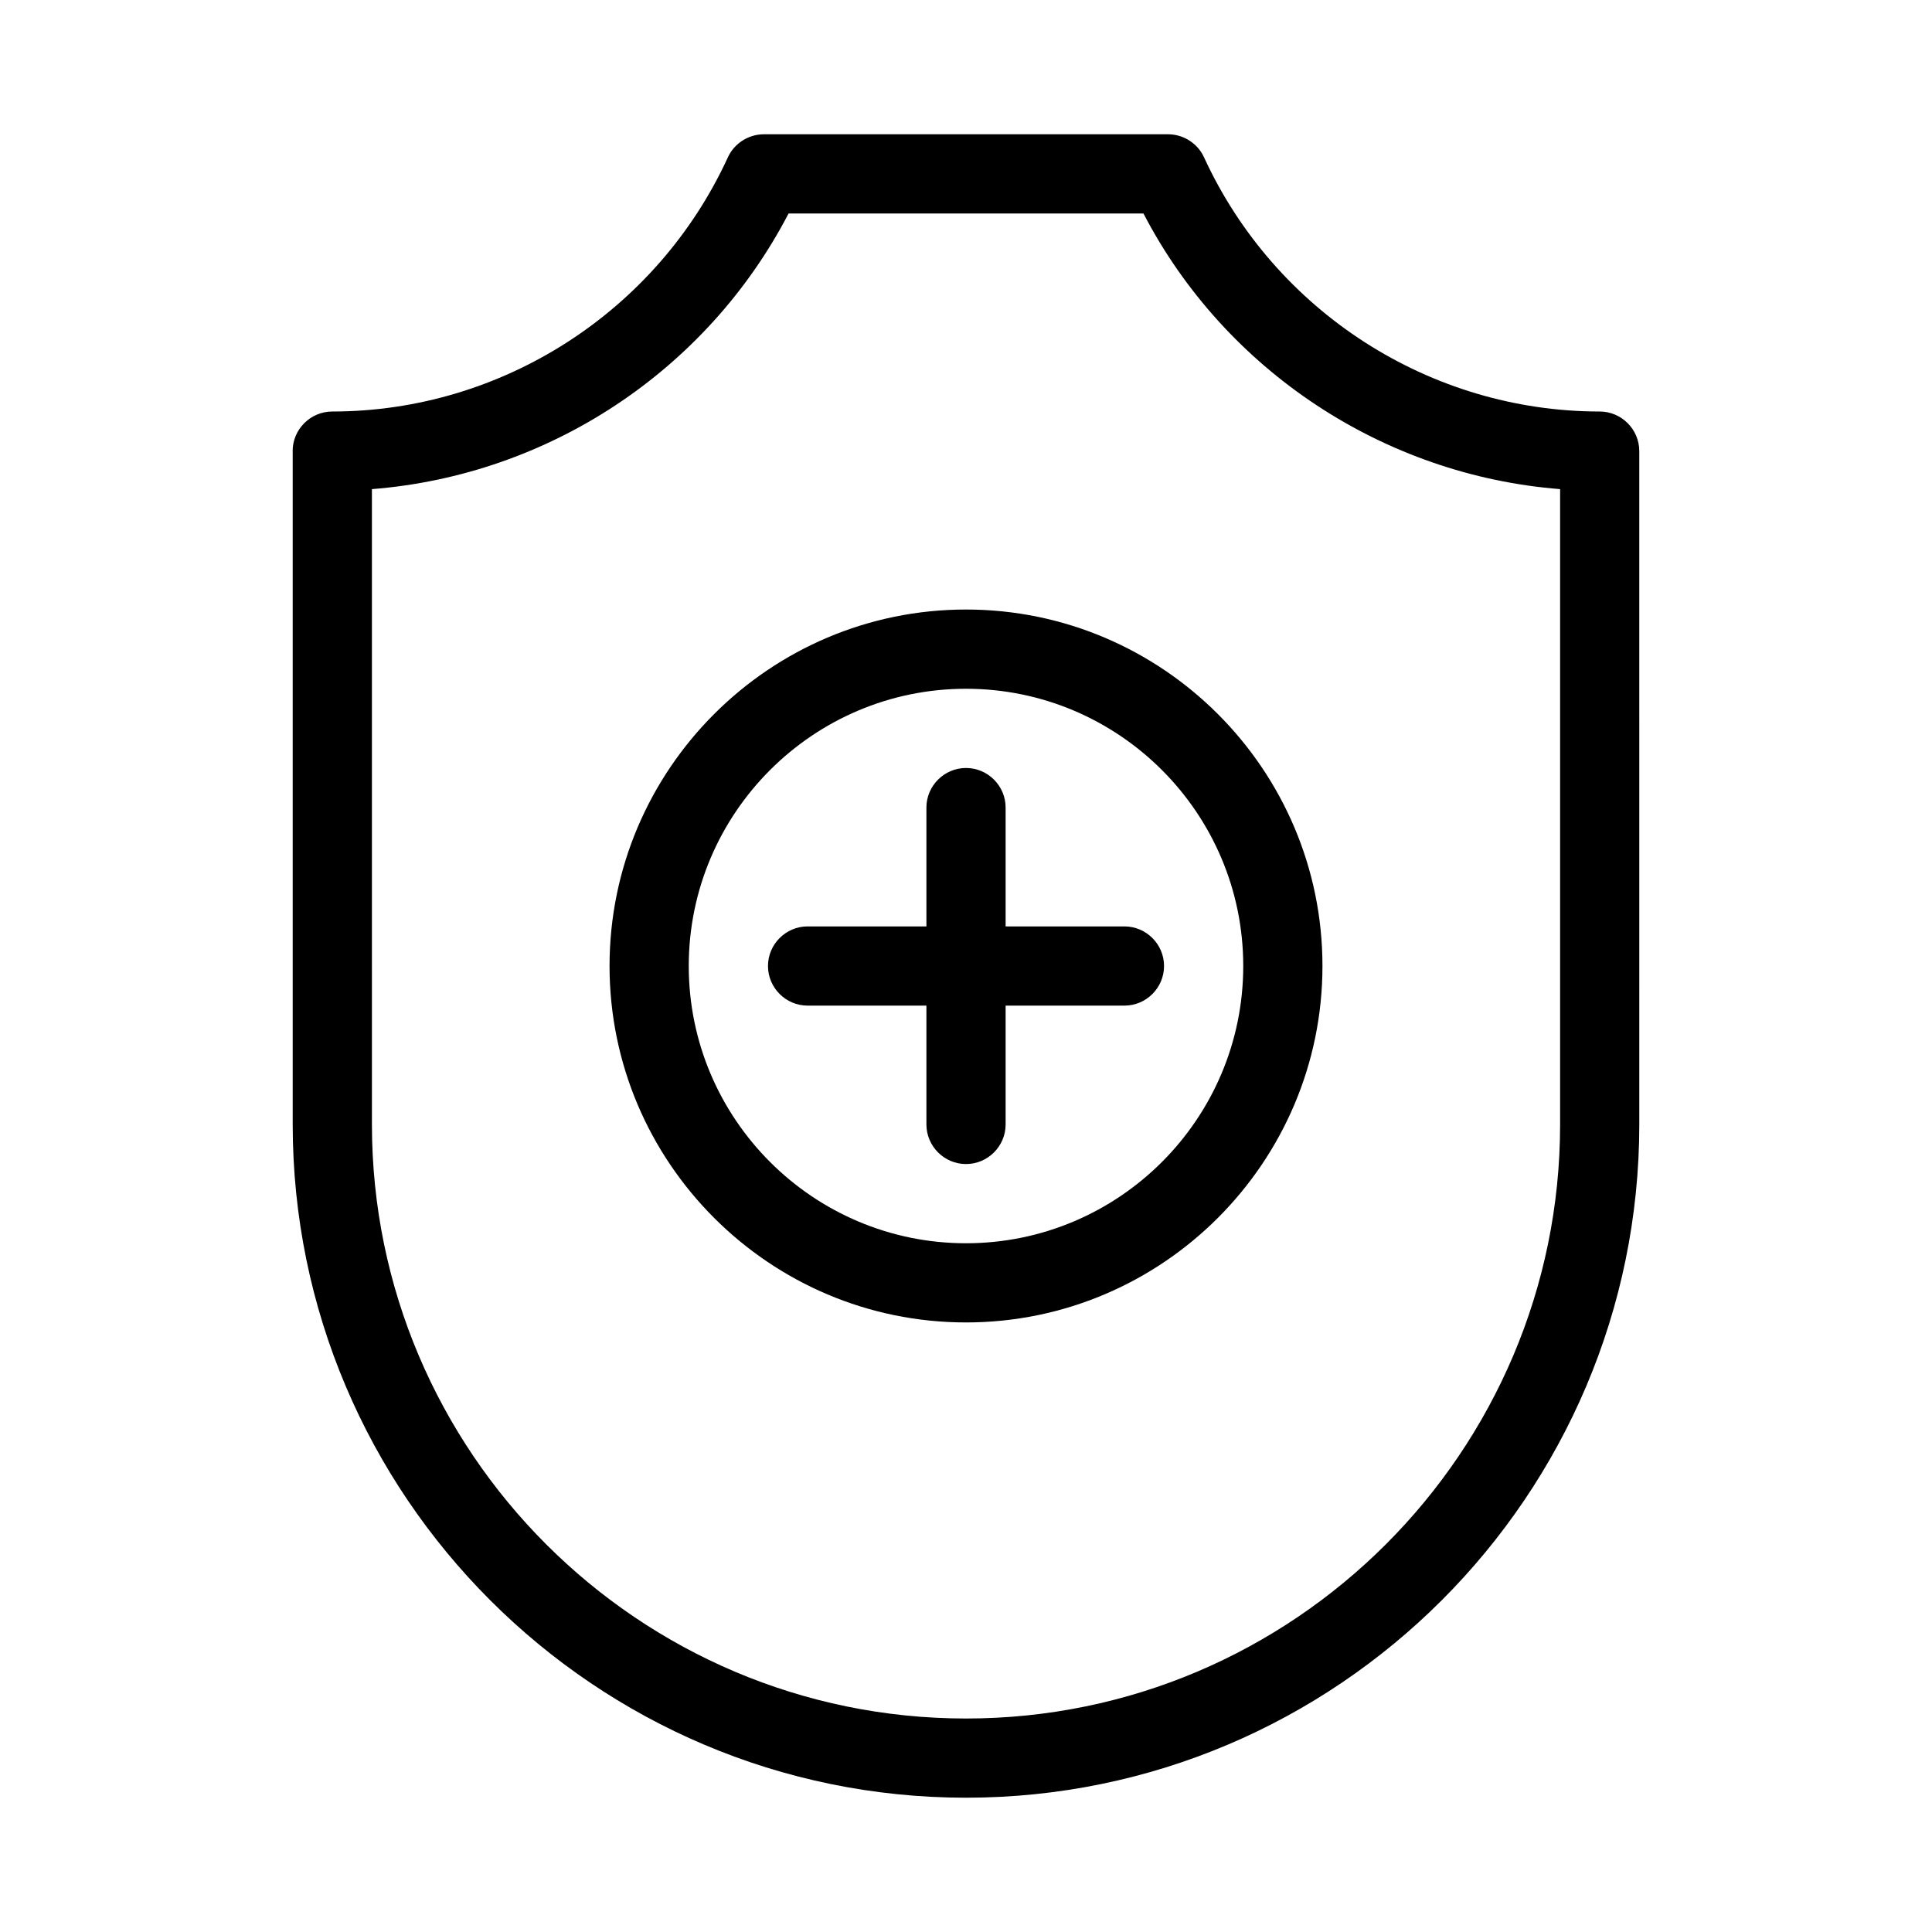
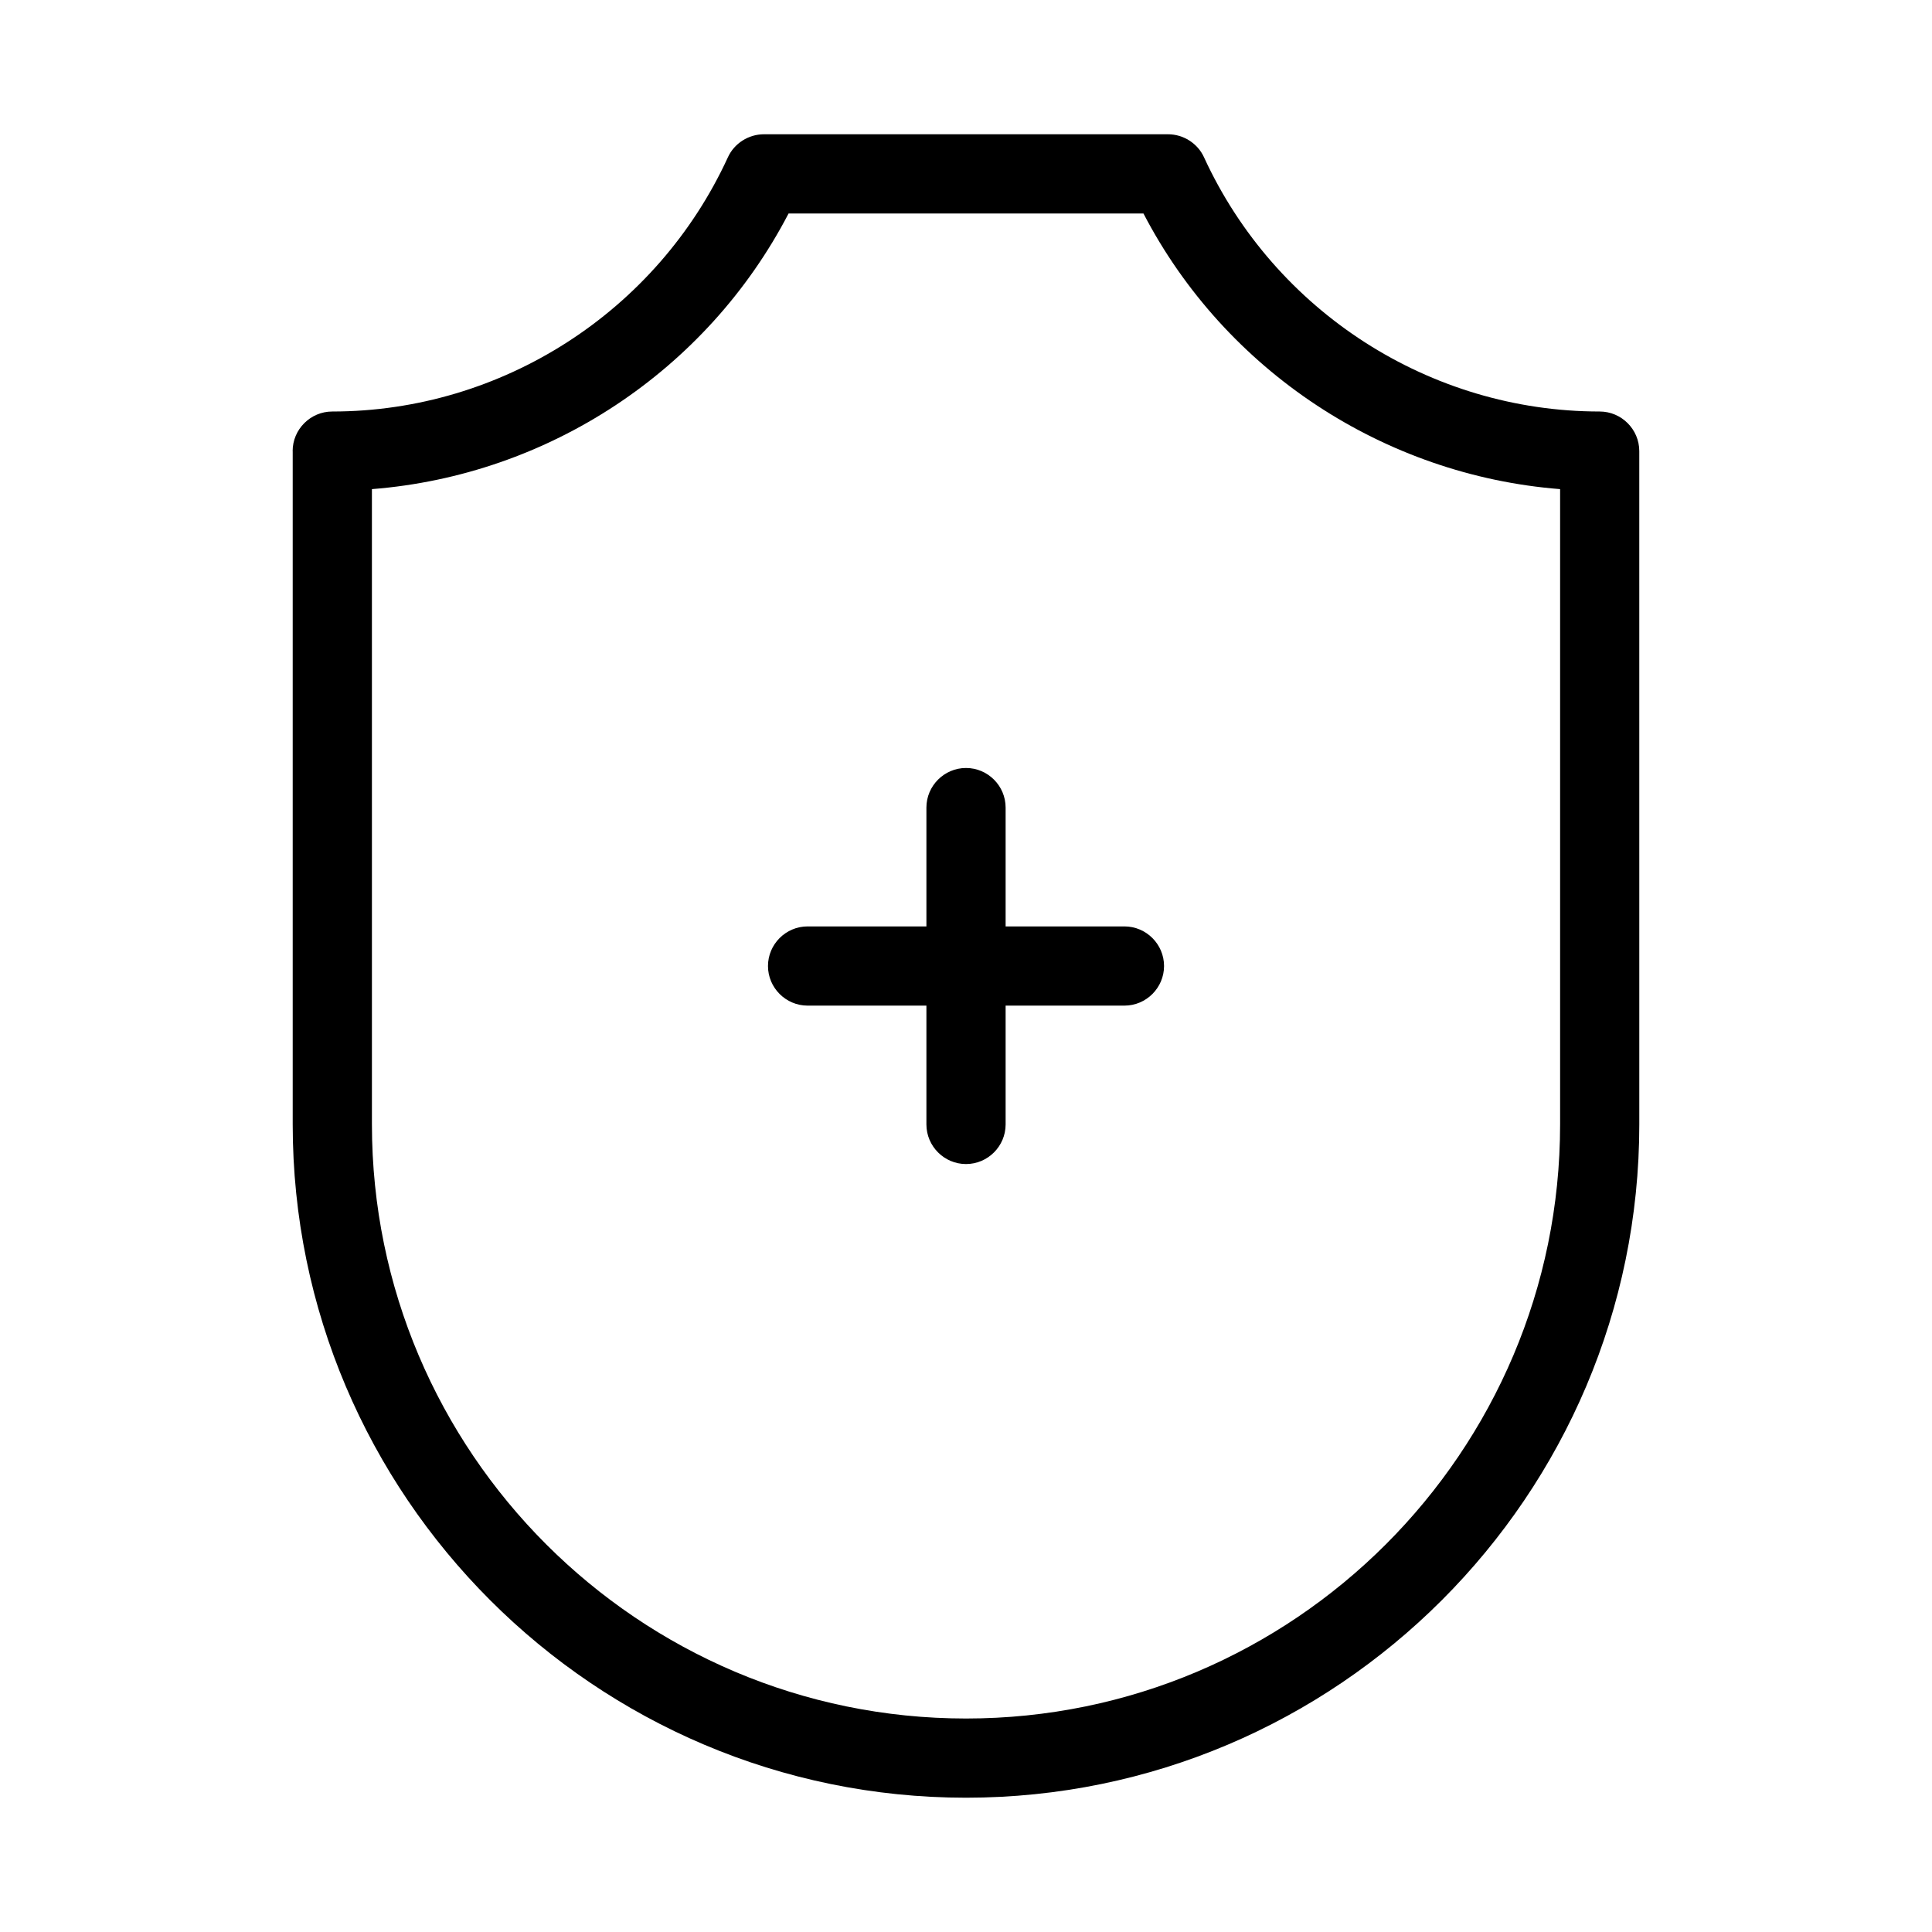
<svg xmlns="http://www.w3.org/2000/svg" fill="#000000" width="800px" height="800px" version="1.1" viewBox="144 144 512 512">
  <g>
-     <path d="m400 494.46c52.059 0 94.465-42.402 94.465-94.465 0-52.059-42.402-94.465-94.465-94.465-52.059 0-94.465 42.402-94.465 94.465s42.402 94.465 94.465 94.465zm0-167.93c40.516 0 73.473 32.957 73.473 73.473s-32.957 73.473-73.473 73.473-73.473-32.957-73.473-73.473 32.957-73.473 73.473-73.473z" />
    <path d="m221.57 263.55v178.43c0 98.348 80.086 178.43 178.43 178.43s178.43-80.086 178.43-178.43l-0.004-178.43c0-5.773-4.723-10.496-10.496-10.496-44.922 0-86.066-26.449-104.86-67.383-1.68-3.676-5.457-6.09-9.551-6.09h-107.06c-4.094 0-7.871 2.414-9.551 6.086-18.789 40.938-59.934 67.387-104.86 67.387-5.773 0-10.496 4.723-10.496 10.496zm20.992 10.074c46.707-3.672 88.691-31.277 110.42-73.051h94.043c21.727 41.773 63.816 69.379 110.42 73.051v168.36c0 86.801-70.637 157.44-157.44 157.44-86.801-0.004-157.44-70.641-157.44-157.44z" />
    <path d="m358.02 410.5h31.488v31.488c0 5.773 4.723 10.496 10.496 10.496s10.496-4.723 10.496-10.496v-31.488h31.488c5.773 0 10.496-4.723 10.496-10.496s-4.723-10.496-10.496-10.496h-31.488v-31.488c0-5.773-4.723-10.496-10.496-10.496s-10.496 4.723-10.496 10.496v31.488h-31.488c-5.773 0-10.496 4.723-10.496 10.496 0 5.769 4.723 10.496 10.496 10.496z" />
  </g>
</svg>